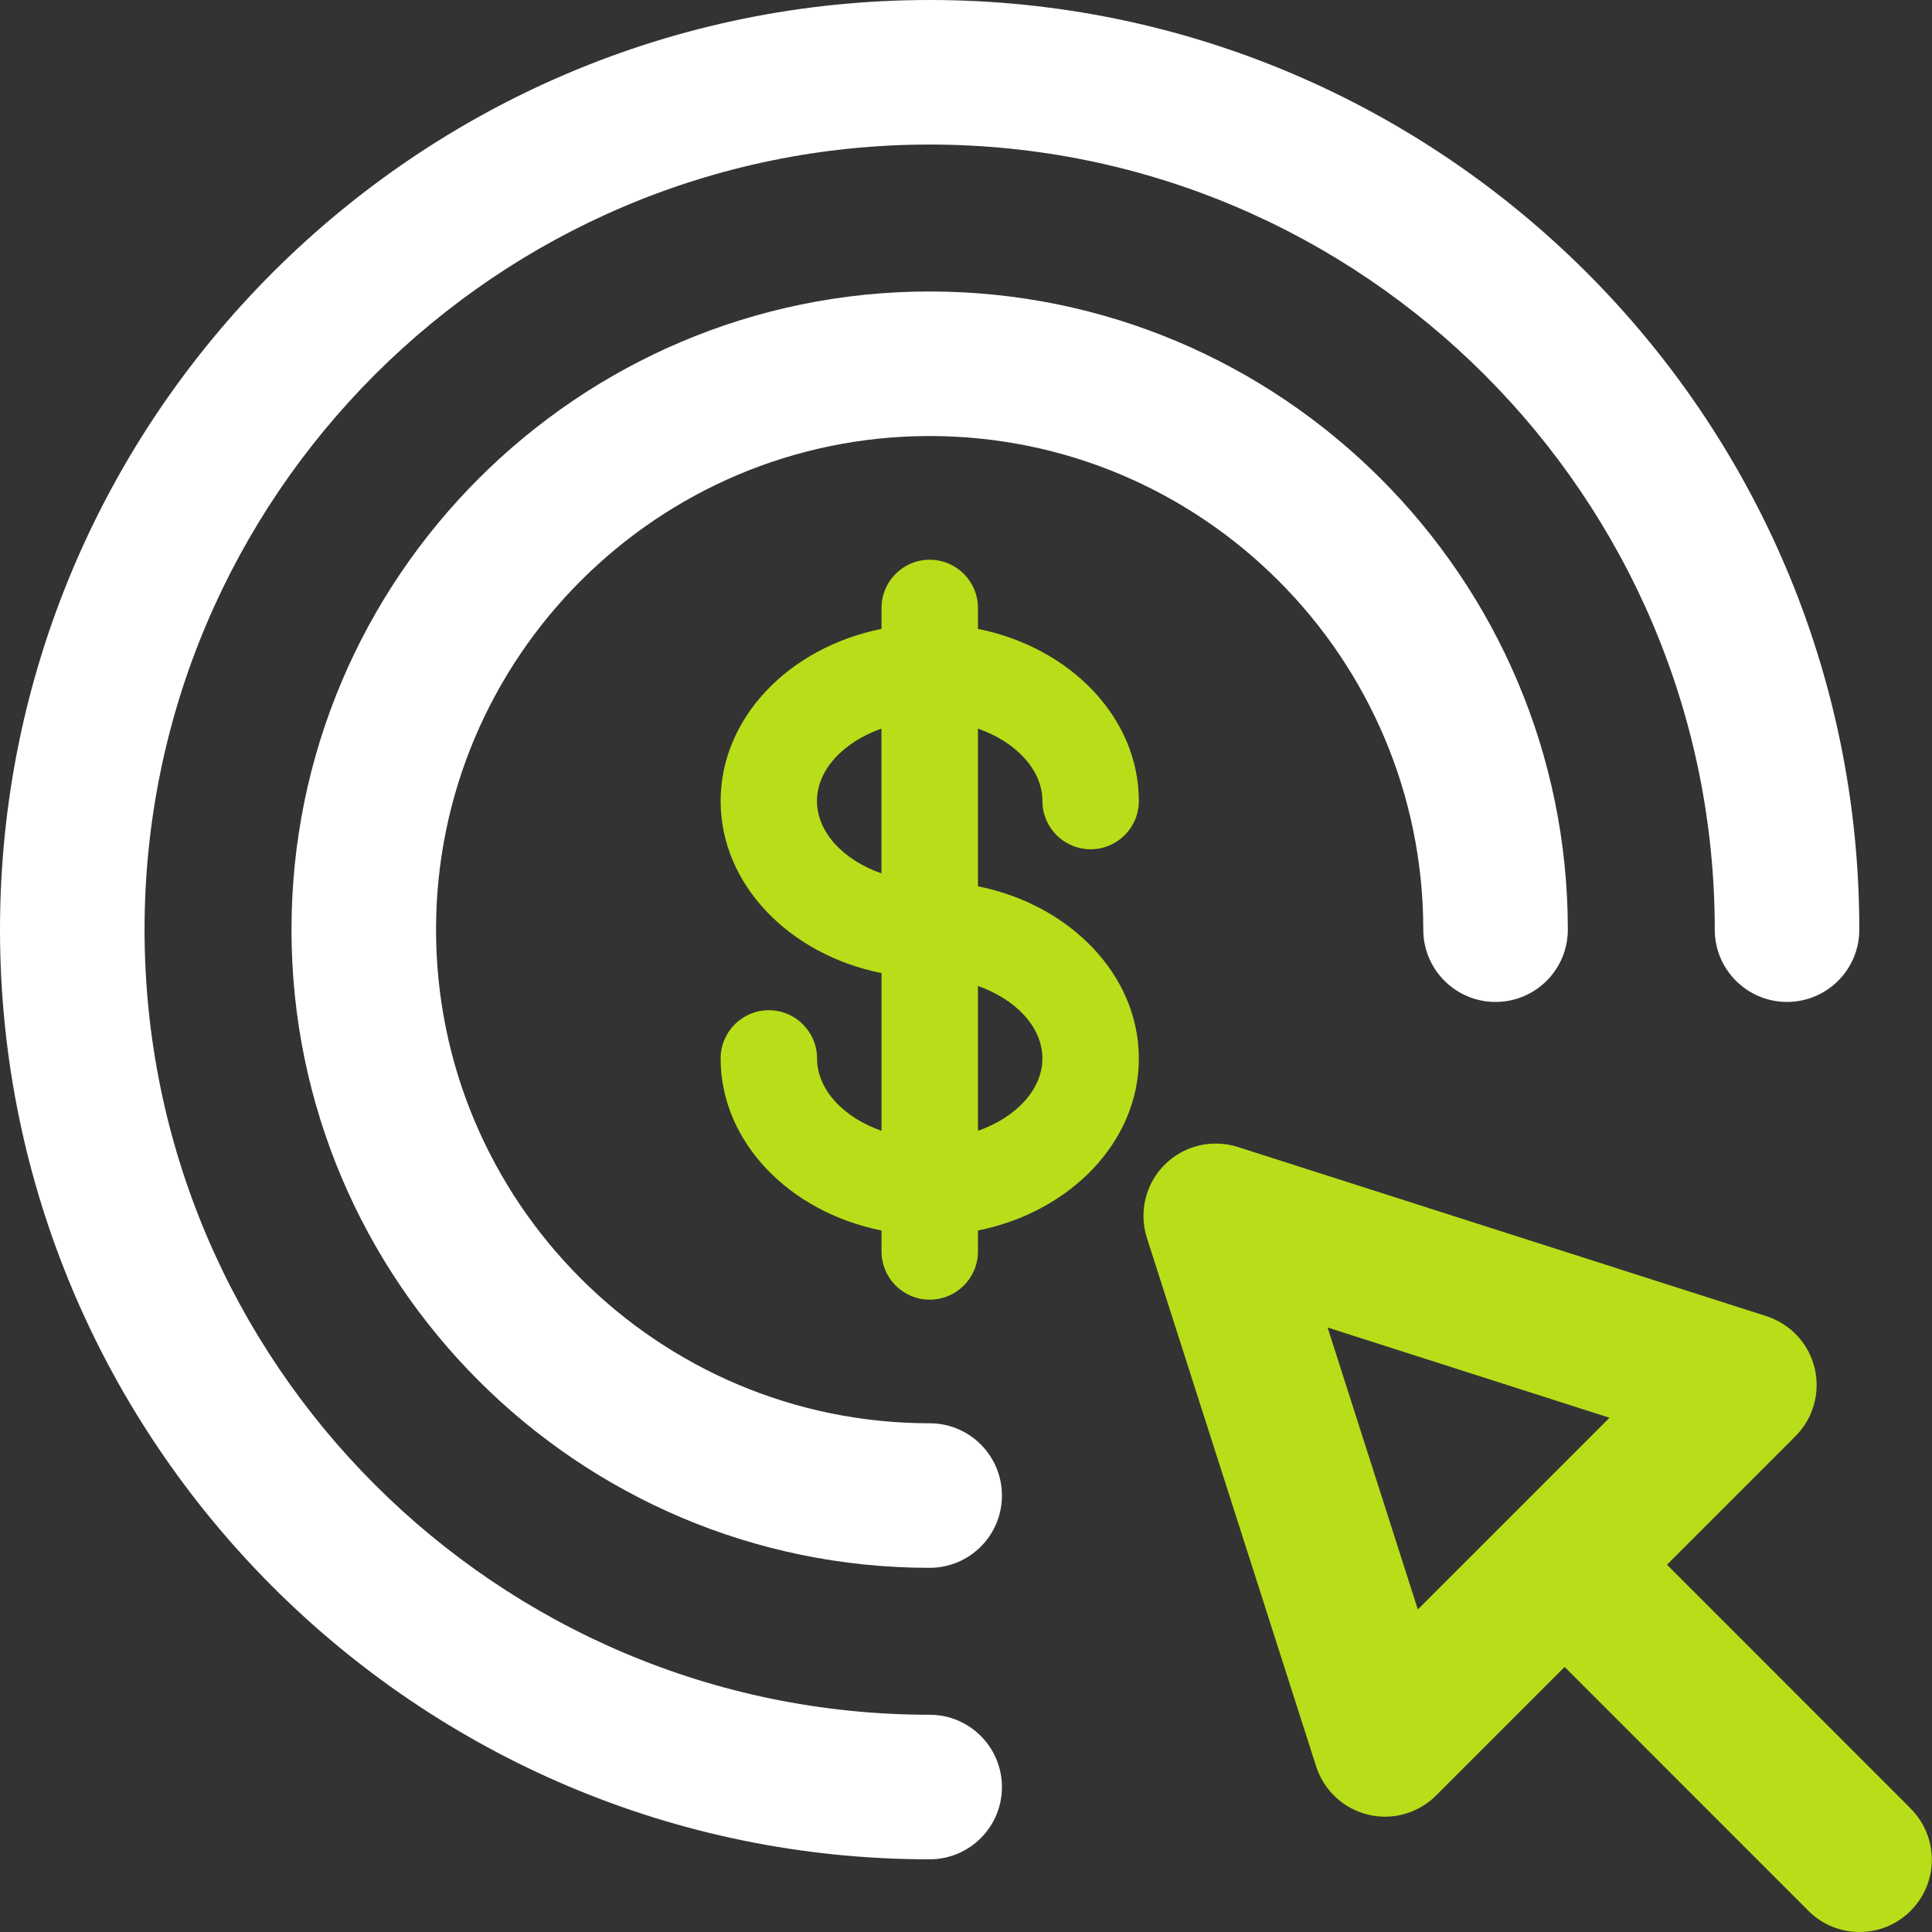
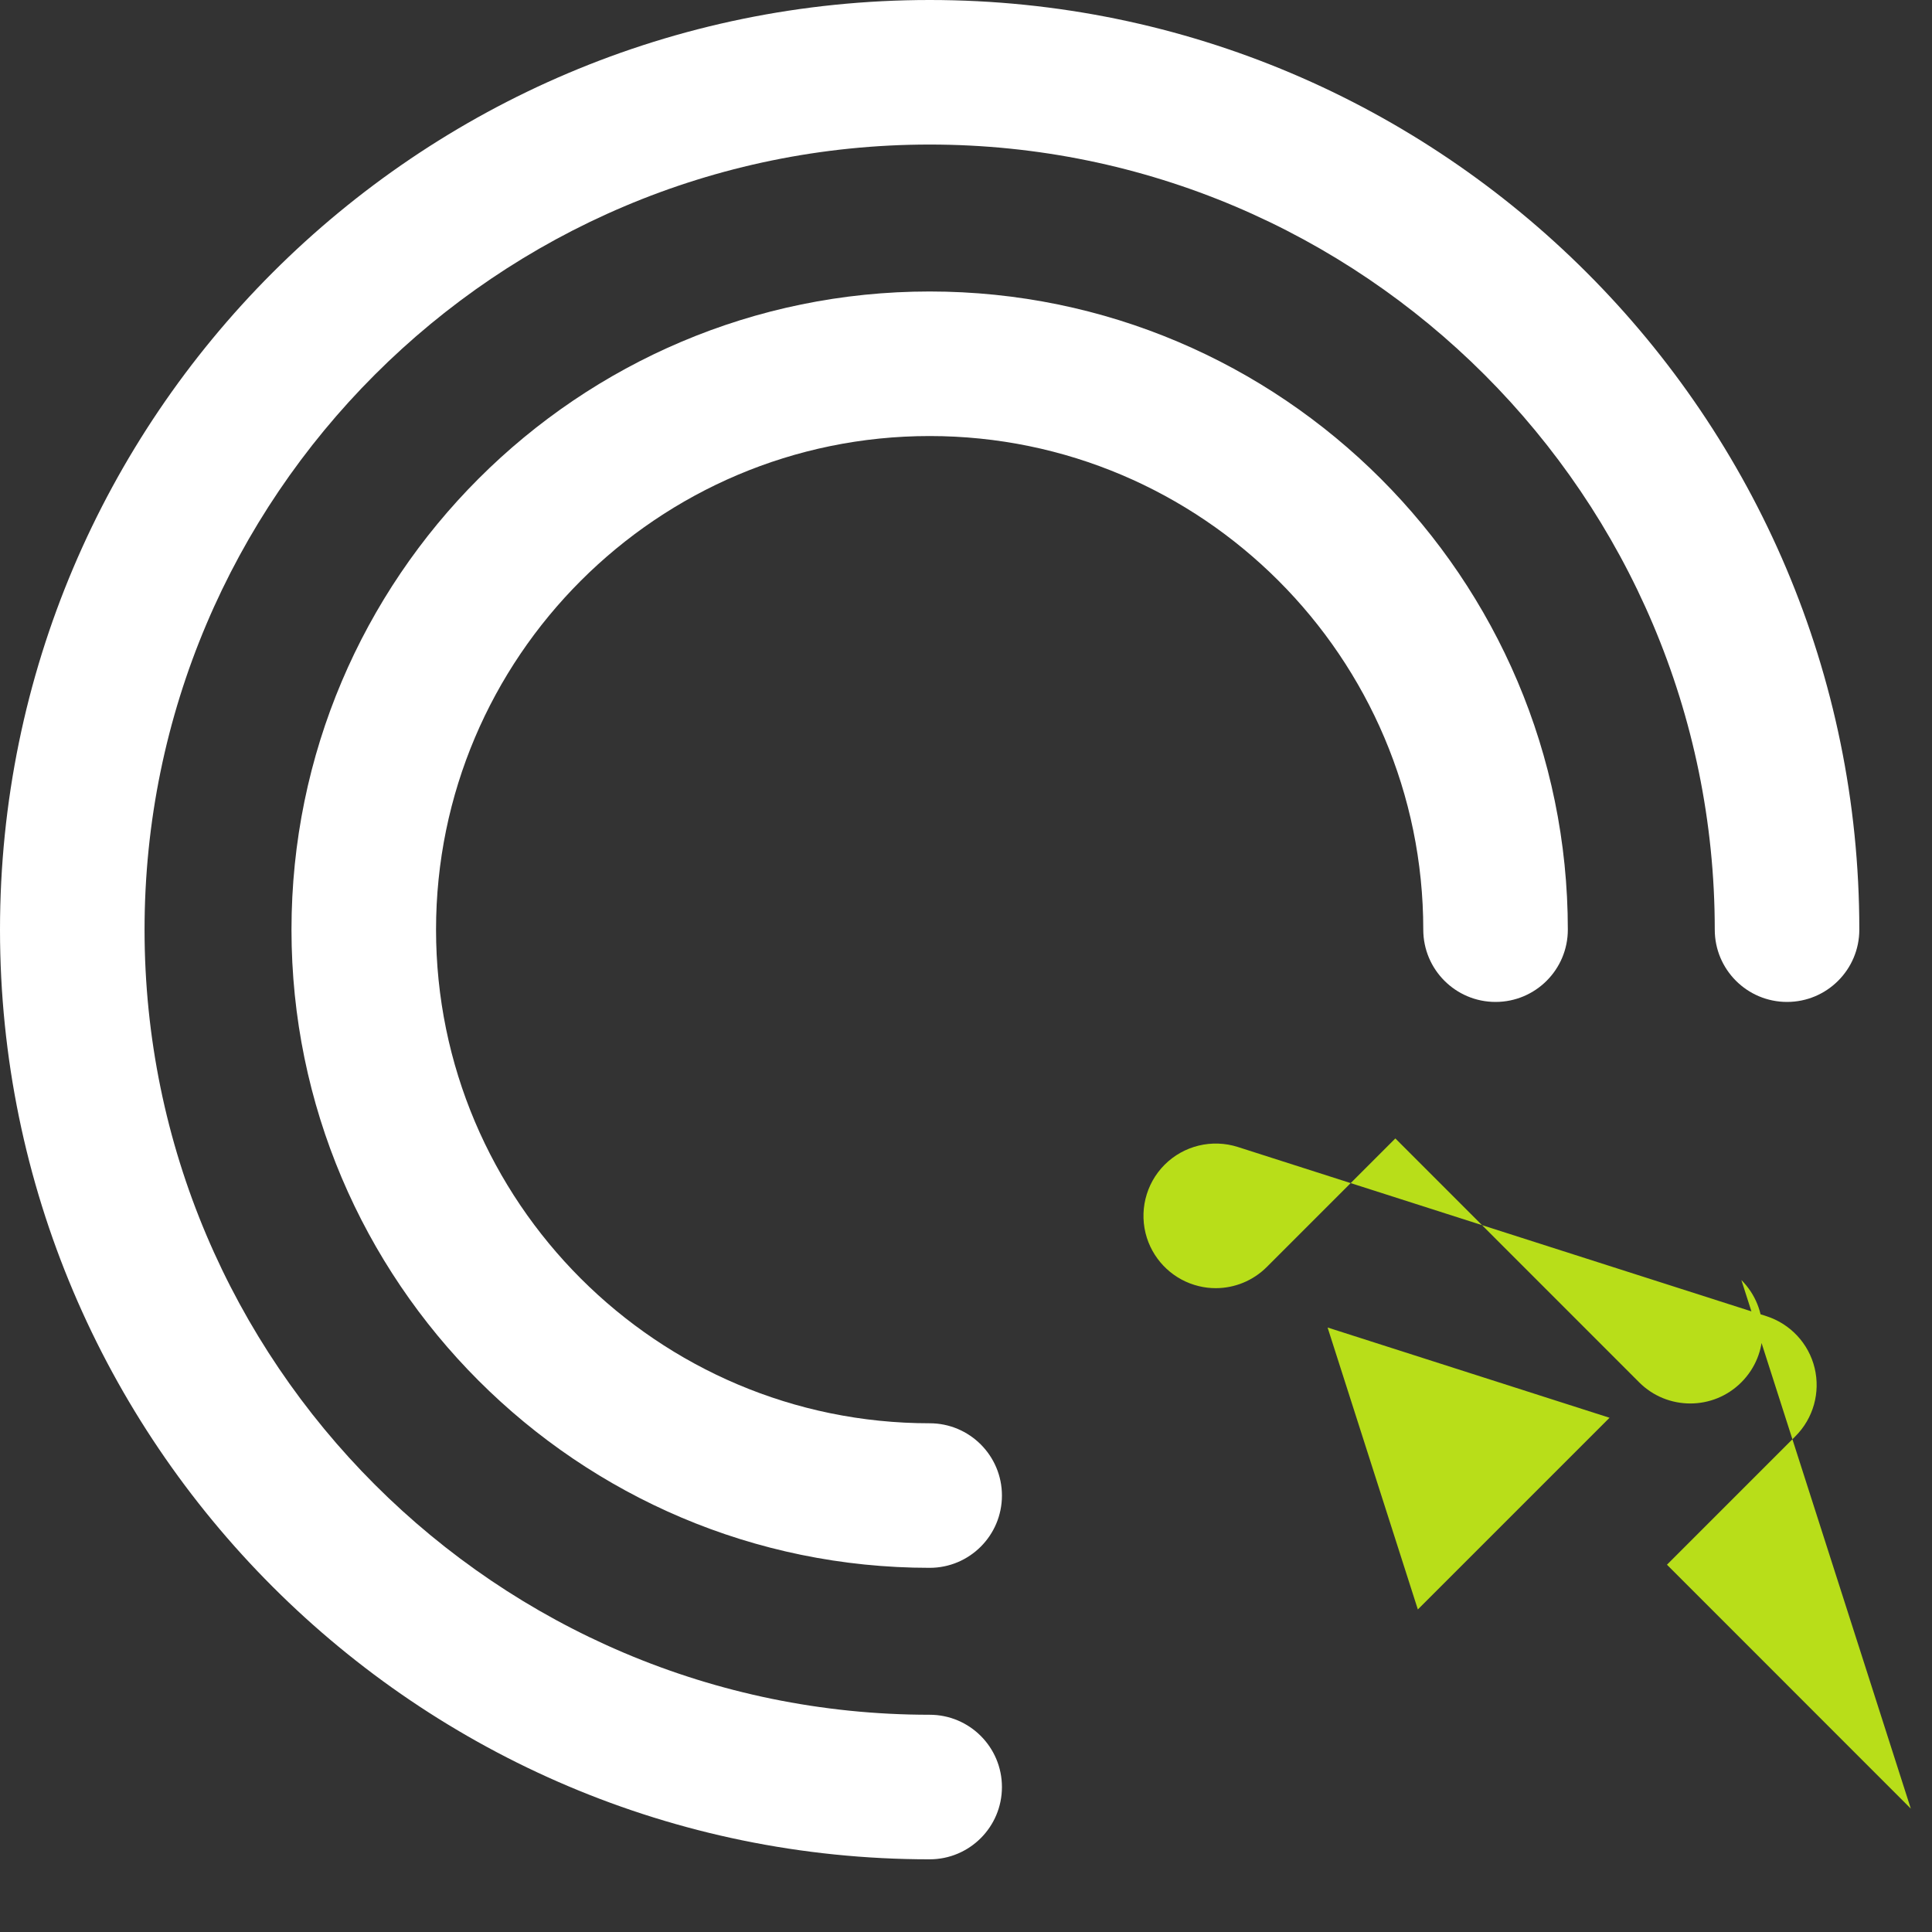
<svg xmlns="http://www.w3.org/2000/svg" id="Layer_2" data-name="Layer 2" viewBox="0 0 235.23 235.23">
  <rect x="0" y="0" width="235.23" height="235.23" fill="#333333" stroke="none" />
  <defs>
    <style>      .cls-1 {        fill: #fff;      }      .cls-2 {        fill: #b8de19;      }    </style>
  </defs>
  <g id="Layer_1-2" data-name="Layer 1">
    <g>
      <path class="cls-1" d="M113.19,208.78c-52.71,0-95.59-42.88-95.59-95.59,0-52.71,42.88-95.59,95.59-95.59s95.59,42.88,95.59,95.59c0,4.86,3.94,8.8,8.8,8.8s8.8-3.94,8.8-8.8C226.39,50.78,175.61,0,113.19,0S0,50.78,0,113.19s50.78,113.19,113.19,113.19c4.86,0,8.8-3.94,8.8-8.8,0-4.86-3.94-8.8-8.8-8.8Z" />
      <path class="cls-1" d="M113.19,173.29c-33.14,0-60.1-26.96-60.1-60.1s26.96-60.1,60.1-60.1,60.1,26.96,60.1,60.1c0,4.86,3.94,8.8,8.8,8.8s8.8-3.94,8.8-8.8c0-42.84-34.86-77.7-77.7-77.7S35.49,70.35,35.49,113.19s34.86,77.7,77.7,77.7c4.86,0,8.8-3.94,8.8-8.8,0-4.86-3.94-8.8-8.8-8.8Z" />
-       <path class="cls-2" d="M232.65,220.21l-29.69-29.7,15.65-15.65c2.17-2.17,3.05-5.31,2.33-8.3-.72-2.98-2.95-5.37-5.87-6.31l-64.36-20.6c-3.14-1-6.58-.17-8.91,2.16-2.33,2.33-3.16,5.77-2.16,8.91l20.61,64.35c.94,2.92,3.33,5.15,6.31,5.87,.69,.17,1.38,.25,2.07,.25,2.31,0,4.55-.91,6.22-2.58l15.65-15.65,29.68,29.69c1.72,1.72,3.97,2.58,6.23,2.58s4.5-.86,6.22-2.58c3.44-3.44,3.44-9.01,0-12.45Zm-60.02-24.25l-10.99-34.33,34.33,10.99-23.34,23.34Z" />
-       <path class="cls-2" d="M126.92,97.53c0,3.24,2.63,5.87,5.87,5.87s5.87-2.63,5.87-5.87c0-10.17-8.37-18.71-19.59-20.96v-2.55c0-3.24-2.63-5.87-5.87-5.87s-5.87,2.63-5.87,5.87v2.55c-11.22,2.25-19.59,10.79-19.59,20.96s8.37,18.7,19.59,20.95v19.2c-4.59-1.6-7.85-4.99-7.85-8.81,0-3.24-2.63-5.87-5.87-5.87s-5.87,2.63-5.87,5.87c0,10.17,8.37,18.7,19.59,20.95v2.55c0,3.24,2.63,5.87,5.87,5.87s5.87-2.63,5.87-5.87v-2.55c11.22-2.25,19.59-10.79,19.59-20.95s-8.37-18.71-19.59-20.96v-19.2c4.59,1.61,7.85,4.99,7.85,8.82Zm-27.45,0c0-3.82,3.26-7.21,7.85-8.82v17.63c-4.59-1.6-7.85-4.99-7.85-8.81Zm27.45,31.34c0,3.82-3.26,7.21-7.85,8.81v-17.63c4.59,1.61,7.85,4.99,7.85,8.82Z" />
+       <path class="cls-2" d="M232.65,220.21l-29.69-29.7,15.65-15.65c2.17-2.17,3.05-5.31,2.33-8.3-.72-2.98-2.95-5.37-5.87-6.31l-64.36-20.6c-3.14-1-6.58-.17-8.91,2.16-2.33,2.33-3.16,5.77-2.16,8.91c.94,2.92,3.33,5.15,6.31,5.87,.69,.17,1.38,.25,2.07,.25,2.31,0,4.55-.91,6.22-2.58l15.65-15.65,29.68,29.69c1.72,1.72,3.97,2.58,6.23,2.58s4.5-.86,6.22-2.58c3.44-3.44,3.44-9.01,0-12.45Zm-60.02-24.25l-10.99-34.33,34.33,10.99-23.34,23.34Z" />
    </g>
  </g>
</svg>